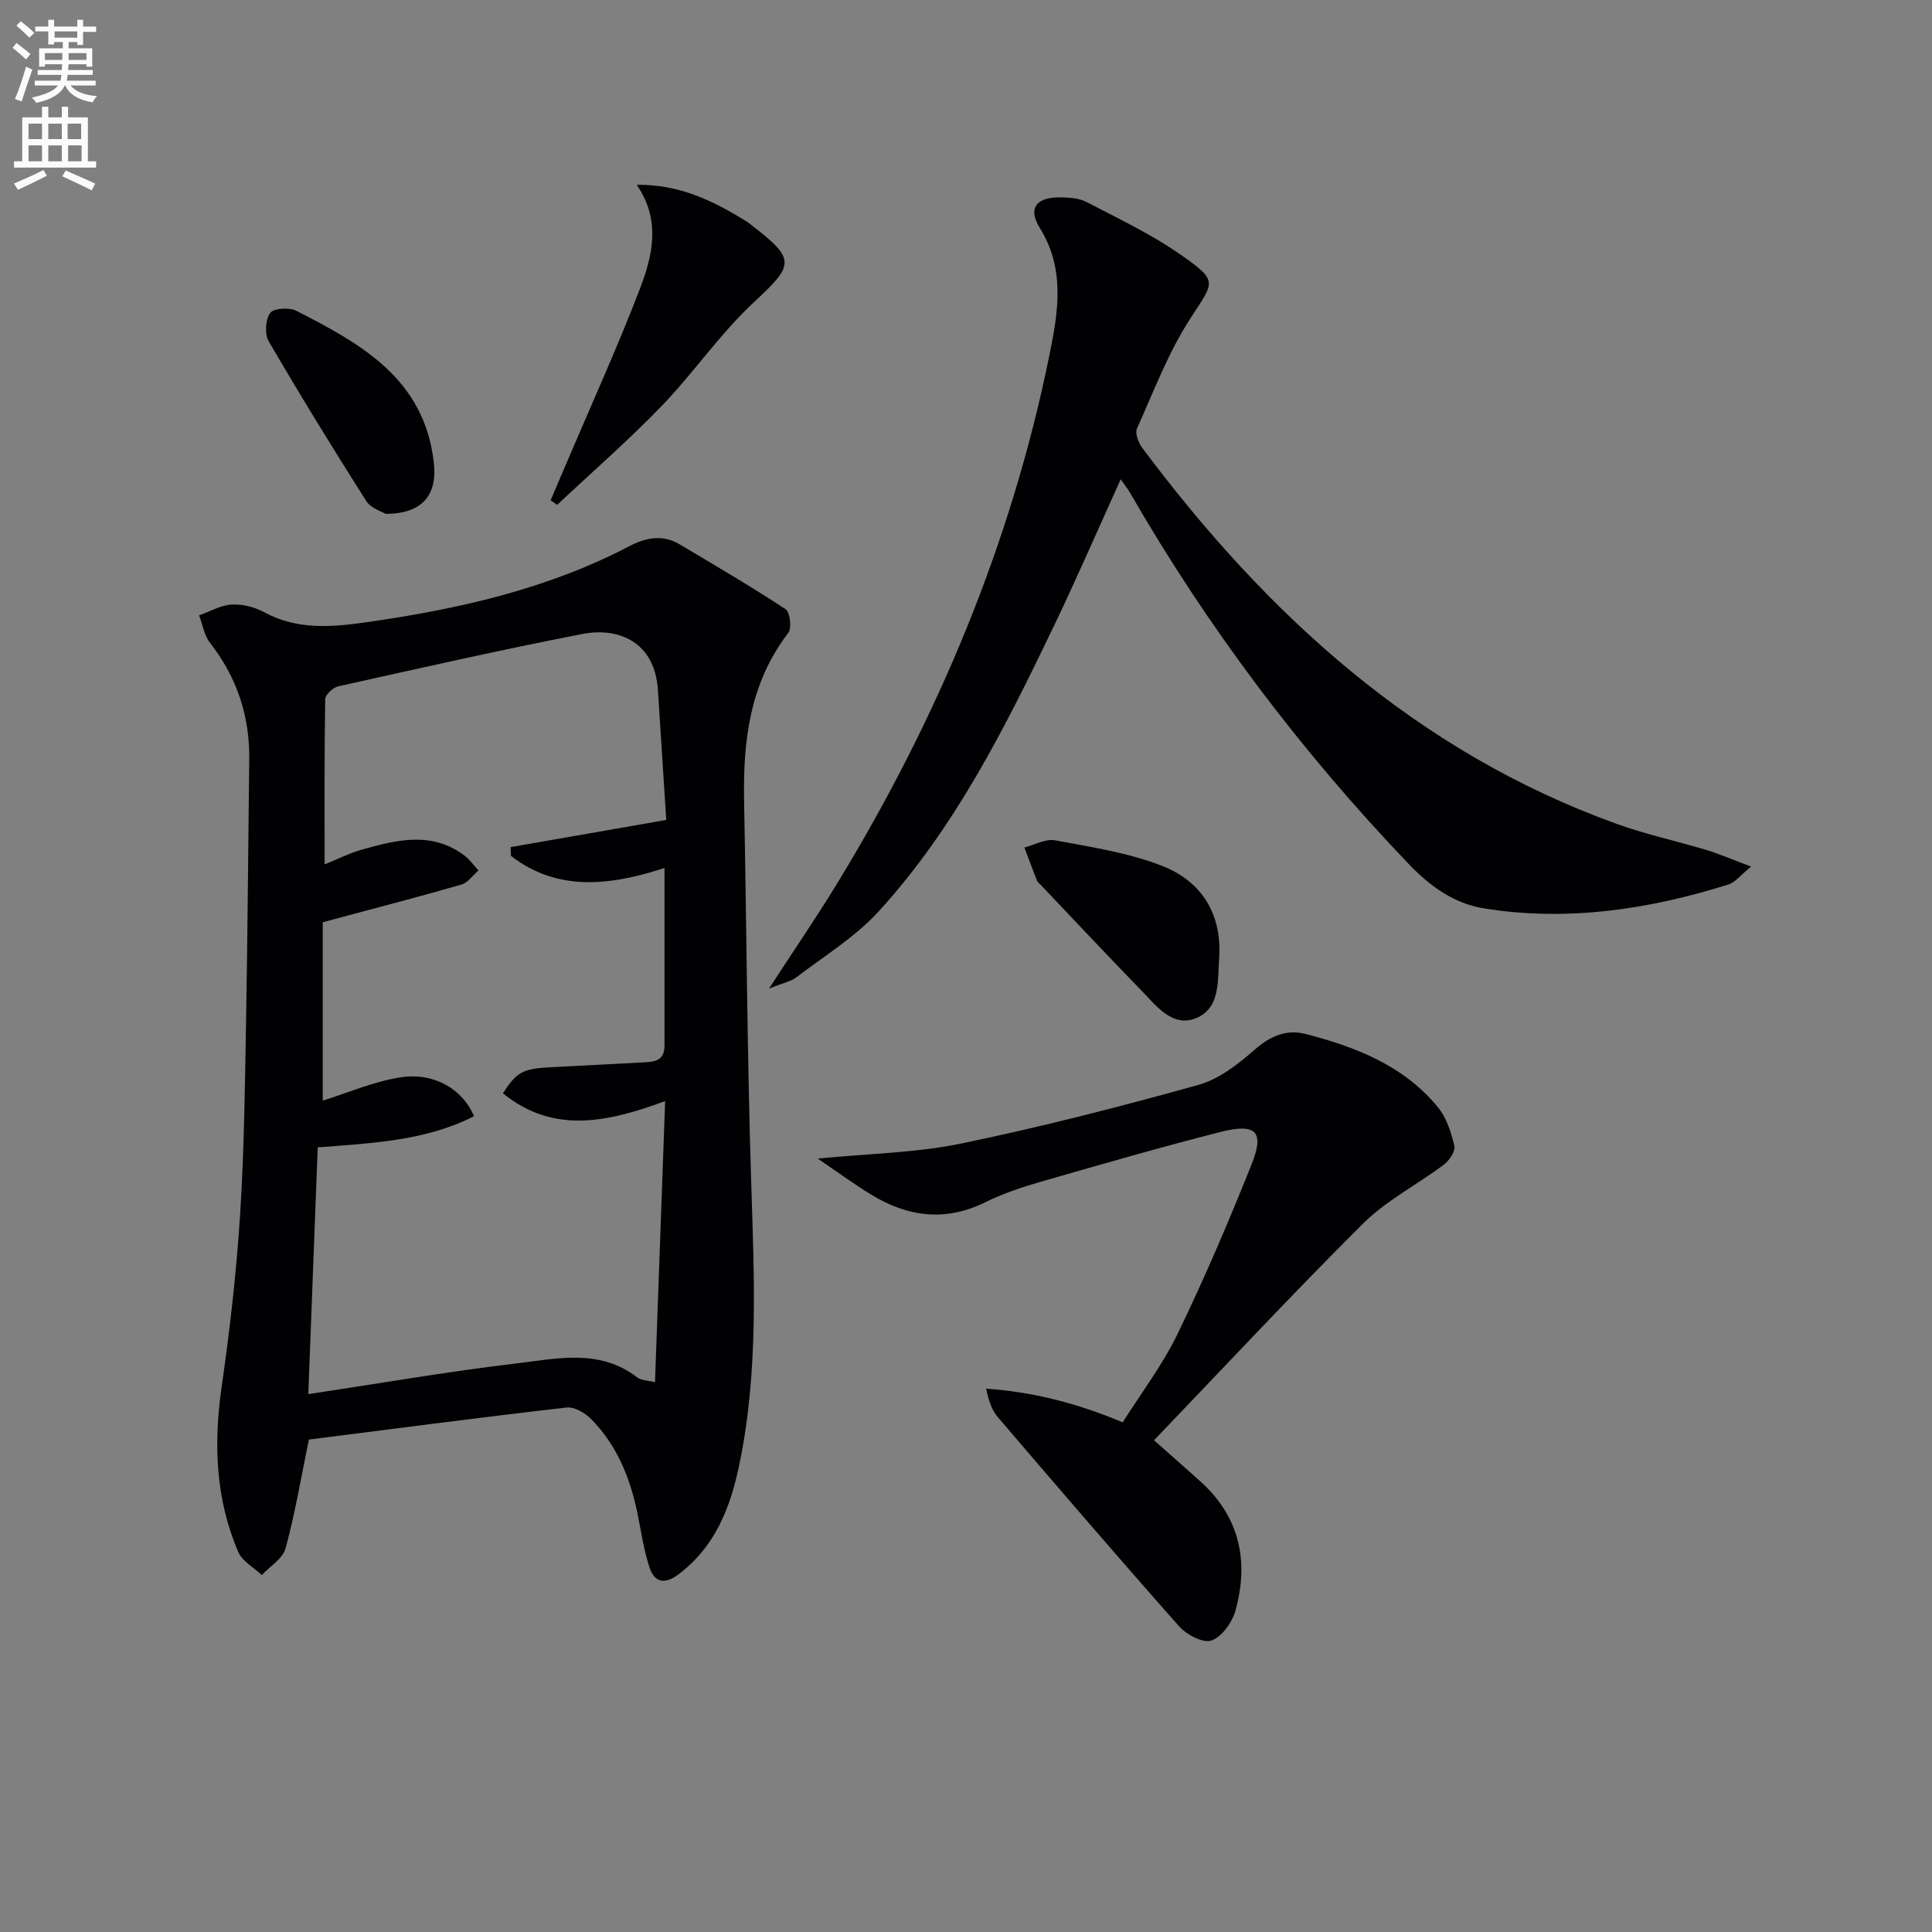
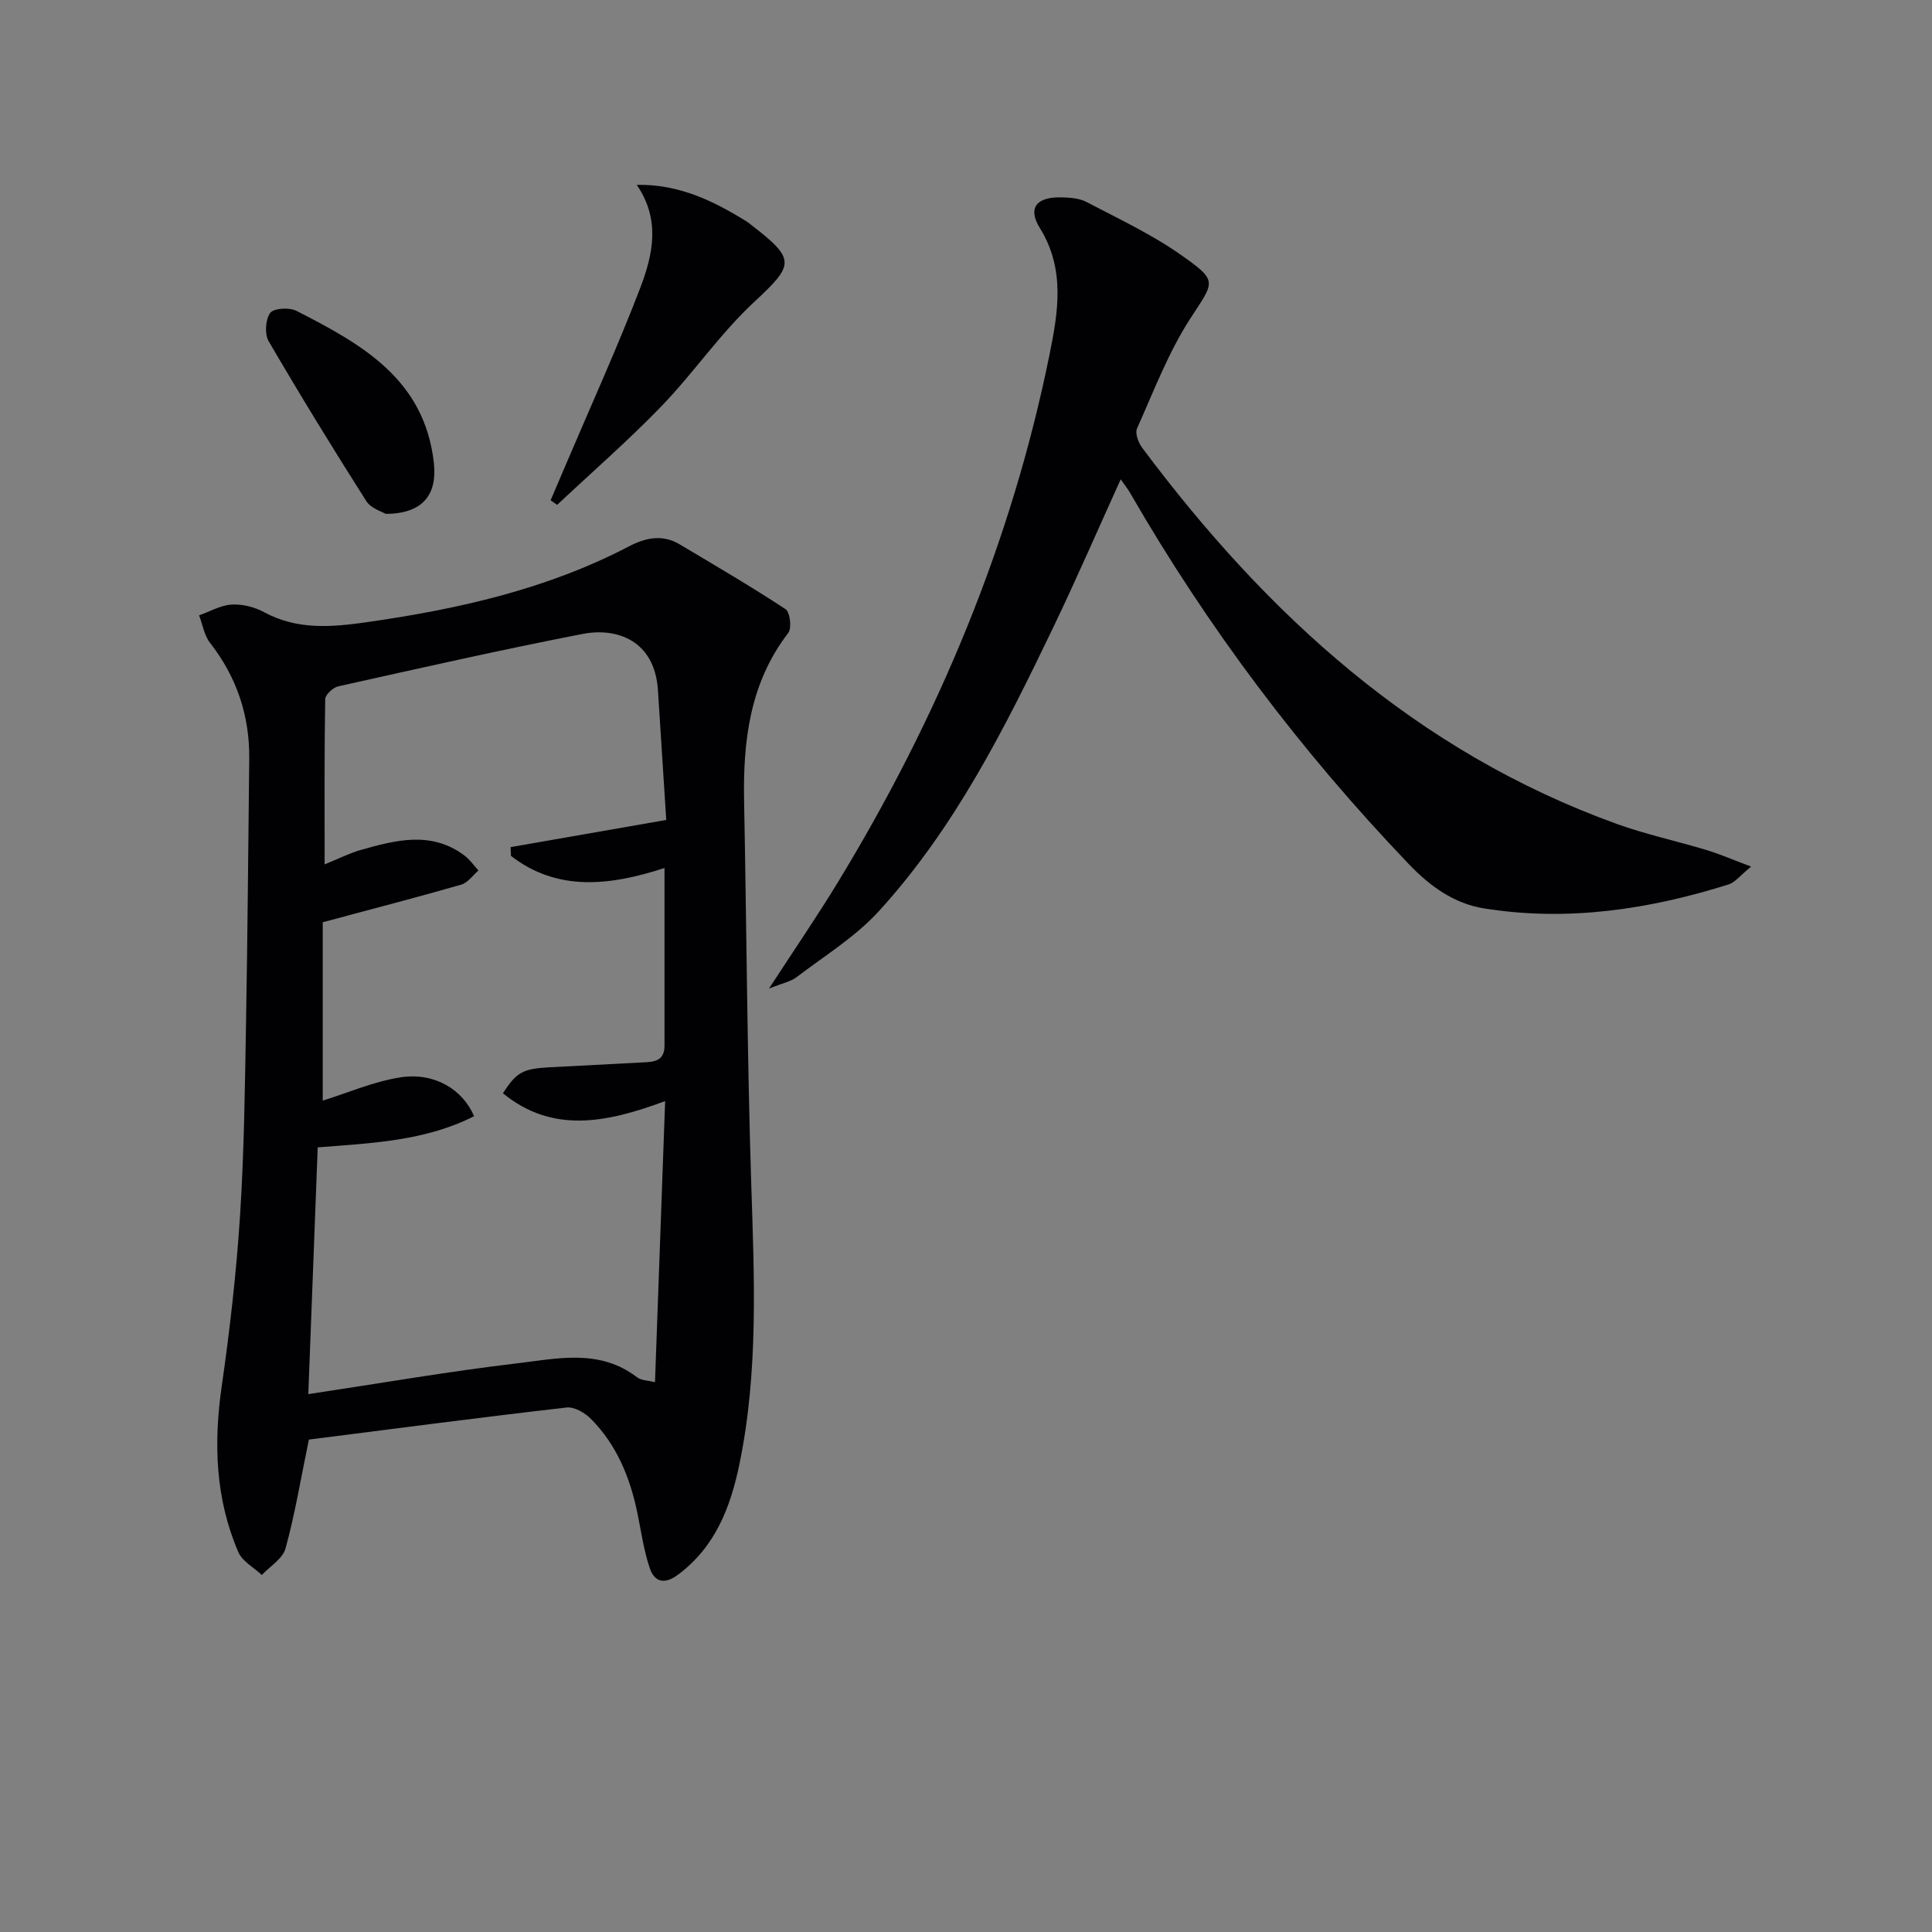
<svg xmlns="http://www.w3.org/2000/svg" enable-background="new 0 0 400 400" viewBox="0 0 400 400">
  <rect x="0" y="0" width="400" height="400" fill="#808080" stroke="none" />
-   <path d="m2.6 9.9.8-1c.9.7 1.9 1.4 2.9 2.3l-.9 1.1c-1.1-1-2-1.8-2.8-2.4zm.5 10.6c.9-2.1 1.6-4.3 2.3-6.7.4.2.8.4 1.3.6-.7 2.1-1.5 4.3-2.2 6.6zm.3-15.2.9-.9c1 .8 2 1.6 2.8 2.4l-1 1c-.9-.9-1.8-1.7-2.7-2.5zm12.6-1.2h1.2v1.4h2.7v1.1h-2.7v2.7h-1.2v-.6h-1.8v1.3h4.9v3.8h-1.2v-.5h-3.7c0 .4-.1.9-.1 1.2h5.1v1h-5.2c0 .5-.1.9-.2 1.2h6v1h-5.2c1.1 1.3 2.9 2 5.5 2.2-.4.4-.7.8-.9 1.3-2.9-.5-4.8-1.6-5.7-3.5h-.1c-.8 1.7-2.7 2.9-5.9 3.6-.2-.4-.6-.8-.9-1.1 2.8-.6 4.6-1.4 5.4-2.5h-4.8v-1h5.3c.1-.3.2-.7.2-1.2h-4.9v-1h5c0-.4 0-.8.1-1.2h-3.6v.5h-1.2v-3.8h4.9v-1.3h-1.8v.5h-1.2v-2.7h-2.7v-1h2.7v-1.4h1.2v1.4h4.8zm-6.7 8.3h3.6c0-.4 0-.9 0-1.4h-3.6zm1.9-4.6h4.8v-1.3h-4.7v1.3zm6.7 3.2h-3.7v1.4h3.7z" fill="#fbfcfa" />
-   <path d="m8.7 22.1h1.3v2.2h2.8v-2.2h1.3v2.2h4.1v9.1h1.7v1.3h-17v-1.3h1.7v-9.1h4.1zm.3 13.1.7 1.2c-1.8.9-3.8 1.9-6 2.9-.2-.4-.5-.8-.8-1.3 2.3-1 4.4-1.9 6.1-2.8zm-3.1-6.4h2.8v-3.2h-2.8zm0 4.6h2.8v-3.3h-2.8zm4.1-4.6h2.8v-3.2h-2.8zm0 4.6h2.8v-3.3h-2.8zm3.6 1.9c2.1.9 4.1 1.8 6.1 2.7l-.7 1.4c-2.2-1.1-4.2-2-6.1-2.9zm3.2-9.7h-2.8v3.2h2.8zm-2.7 7.8h2.8v-3.3h-2.8z" fill="#fbfcfa" />
  <g fill="#010104">
    <path d="m63.95 298.05c-1.72 8.34-2.91 15.55-4.84 22.55-.58 2.12-3.21 3.67-4.9 5.49-1.67-1.57-4.05-2.83-4.88-4.77-4.72-10.99-5.13-22.43-3.44-34.2 1.7-11.82 3.06-23.72 3.82-35.63.86-13.44 1-26.93 1.24-40.4.32-17.97.44-35.94.65-53.92.11-8.97-2.57-16.96-8.11-24.07-1.21-1.55-1.53-3.78-2.27-5.7 2.25-.79 4.47-2.1 6.75-2.23 2.21-.13 4.73.5 6.7 1.57 6.88 3.74 14.04 3.11 21.32 2.07 18.82-2.69 37.22-6.8 54.25-15.7 3.4-1.78 6.9-2.53 10.44-.43 7.37 4.39 14.79 8.73 21.96 13.44.93.61 1.32 3.93.56 4.92-8.01 10.43-9.39 22.45-9.14 34.99.51 26.29.64 52.59 1.47 78.87.62 19.47 1.54 38.9-2.42 58.14-1.84 8.93-4.97 17.2-12.73 22.98-2.84 2.12-4.88 1.49-5.84-1.32-1.27-3.71-1.79-7.69-2.6-11.56-1.52-7.3-4.28-14.03-9.6-19.38-1.25-1.26-3.44-2.53-5.02-2.35-17.98 2.06-35.9 4.42-53.37 6.64zm34.2-66.95c-10.05 5.11-21.08 5.57-32.37 6.45-.66 17.25-1.3 34.06-1.95 51.09 15.18-2.28 29.05-4.7 43.02-6.35 8.41-.99 17.22-3.13 25.01 2.84.93.71 2.42.69 3.75 1.04.7-19.28 1.38-38.11 2.1-58.2-12.14 4.5-23.29 6.78-33.59-1.62 2.85-4.38 4.09-5.07 9.65-5.38 6.31-.35 12.62-.63 18.92-.99 2.32-.13 4.89-.01 4.89-3.49-.01-11.79 0-23.57 0-36.78-11.47 3.74-22.27 4.87-31.79-2.51-.03-.6-.05-1.2-.08-1.81 10.44-1.83 20.88-3.65 32.23-5.63-.56-8.73-1.15-17.79-1.72-26.86-.65-10.25-8.44-13.04-15.59-11.65-16.93 3.29-33.76 7.1-50.6 10.85-1.08.24-2.68 1.73-2.7 2.65-.19 11.24-.12 22.48-.12 34.21 2.92-1.18 5.14-2.32 7.49-2.99 7.25-2.04 14.59-3.99 21.45 1.15 1.12.84 1.95 2.06 2.91 3.1-1.17 1.01-2.2 2.54-3.55 2.93-9.17 2.64-18.41 5.03-28.69 7.79v36.93c5.24-1.62 10.63-4 16.26-4.84 6.86-1 12.72 2.5 15.07 8.07z" />
    <path d="m362.55 179.42c-2.25 1.82-3.31 3.27-4.68 3.7-16.5 5.18-33.33 7.72-50.58 4.96-6.23-.99-11.19-4.56-15.62-9.19-22.31-23.32-41.59-48.89-57.7-76.85-.47-.82-1.07-1.56-1.94-2.8-4.79 10.54-9.18 20.7-13.97 30.66-10.01 20.84-20.39 41.55-36.14 58.79-4.84 5.3-11.22 9.21-17 13.62-1.21.92-2.89 1.23-5.71 2.37 5.28-8.13 9.93-14.9 14.2-21.91 20.73-34.03 35.98-70.3 43.9-109.44 1.77-8.74 3.27-17.59-2.02-26.12-2.58-4.16-.68-6.45 4.39-6.35 1.78.04 3.77.17 5.29.97 6.59 3.45 13.41 6.65 19.47 10.9 7.9 5.54 6.98 5.51 1.99 13.23-4.55 7.04-7.58 15.07-11.03 22.77-.44.99.29 2.92 1.07 3.97 25.86 34.62 56.8 62.91 98.23 77.87 6.06 2.19 12.43 3.55 18.61 5.42 2.78.84 5.42 2 9.24 3.43z" />
-     <path d="m169.31 239.87c10.66-1.05 20.33-1.18 29.63-3.1 16.54-3.42 32.93-7.63 49.2-12.16 4.26-1.19 8.24-4.31 11.67-7.32 3.21-2.82 6.58-4.22 10.45-3.23 10.41 2.68 20.36 6.55 27.44 15.17 1.79 2.17 2.75 5.22 3.41 8.02.26 1.09-1.05 3.03-2.18 3.88-5.51 4.15-11.88 7.39-16.71 12.19-14.63 14.54-28.69 29.65-43.29 44.87 3.52 3.13 6.58 5.8 9.6 8.52 8.18 7.37 10.09 16.58 7.24 26.8-.68 2.42-2.81 5.4-4.96 6.14-1.73.6-5.15-1.2-6.69-2.94-12.67-14.29-25.11-28.79-37.53-43.3-1.23-1.44-1.89-3.36-2.42-5.9 9.59.67 18.65 2.93 28.27 6.97 3.76-5.97 8.21-11.81 11.35-18.28 5.56-11.47 10.57-23.22 15.31-35.06 2.76-6.88 1-8.67-6.5-6.76-12.53 3.2-24.97 6.79-37.4 10.37-3.82 1.1-7.65 2.41-11.2 4.16-8.29 4.09-16.1 3.04-23.67-1.6-3.57-2.17-6.94-4.66-11.02-7.44z" />
    <path d="m131.83 38.27c8.86-.16 16.01 3.39 22.9 7.68.28.17.53.4.79.61 9.34 7.18 8.92 8.24.57 16.01-7 6.51-12.48 14.62-19.14 21.53-6.88 7.12-14.38 13.64-21.6 20.43-.45-.32-.9-.63-1.35-.95 1.1-2.58 2.2-5.15 3.3-7.73 5.12-12.04 10.55-23.97 15.23-36.17 2.6-6.82 4.32-14.11-.7-21.41z" />
-     <path d="m252.43 198.18c-.38 4.73.35 10.55-4.85 12.64-4.84 1.94-8.17-2.56-11.26-5.74-6.96-7.16-13.79-14.44-20.66-21.68-.34-.36-.8-.69-.98-1.12-.9-2.26-1.73-4.55-2.59-6.82 2.13-.54 4.41-1.85 6.37-1.48 7.46 1.4 15.11 2.55 22.12 5.28 8.08 3.14 12.38 9.79 11.85 18.92z" />
    <path d="m79.84 106.39c-.71-.45-3.04-1.12-4.02-2.67-6.93-10.9-13.69-21.92-20.2-33.08-.86-1.48-.67-4.49.32-5.85.73-.99 3.96-1.18 5.42-.44 13.43 6.87 26.54 14.07 28.47 31.52.71 6.47-2.22 10.5-9.99 10.52z" />
  </g>
</svg>